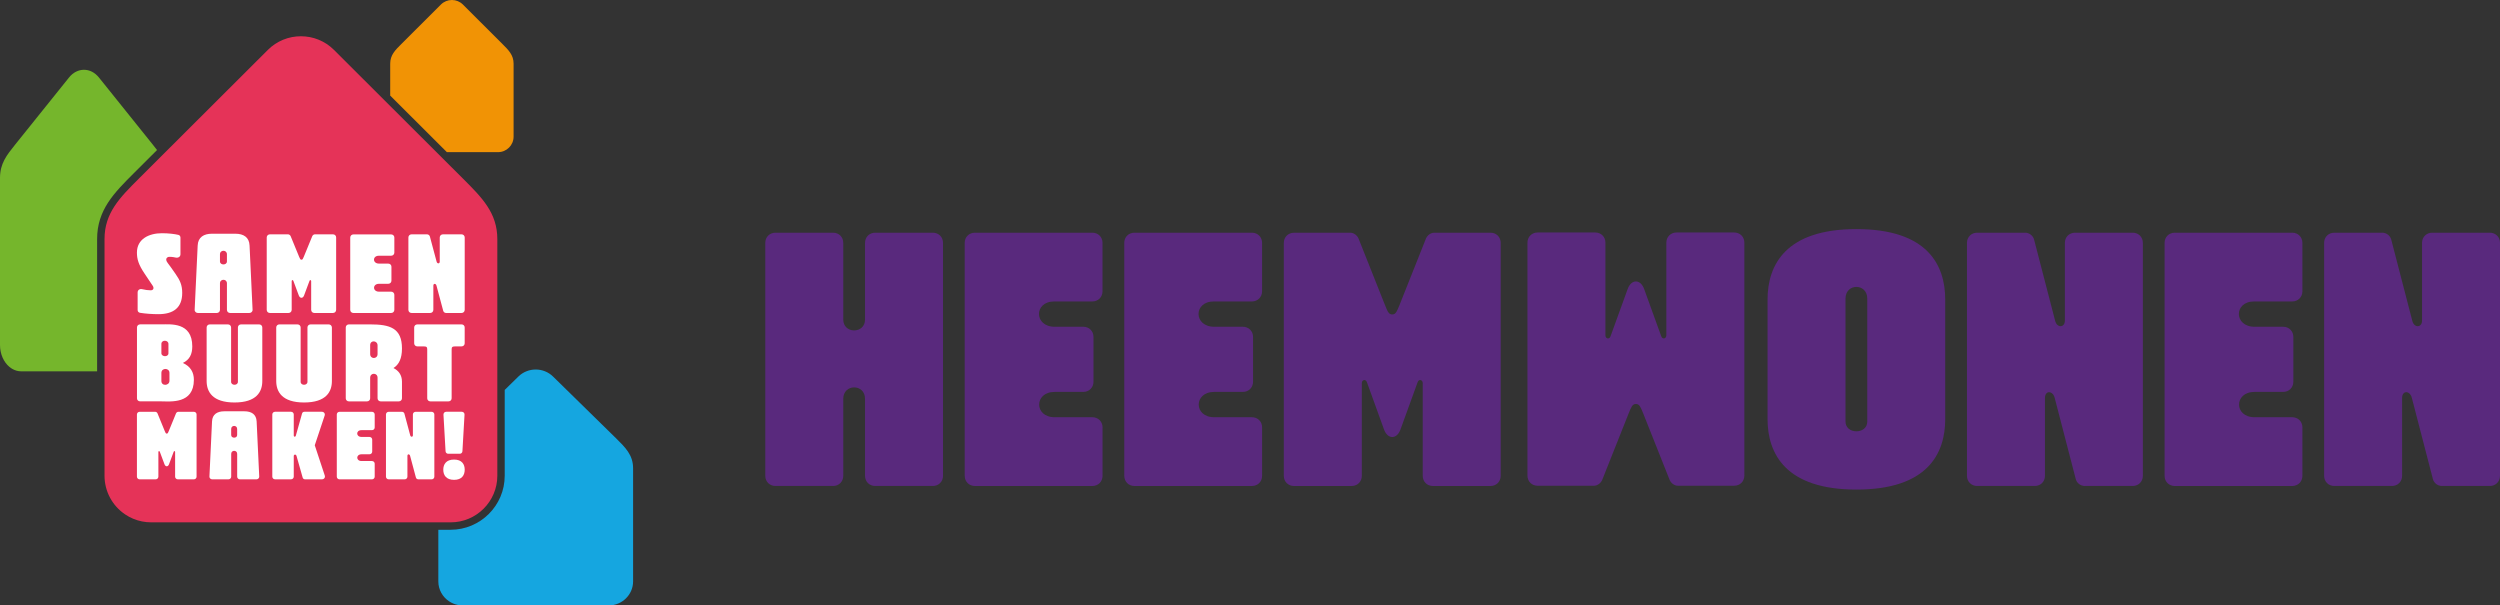
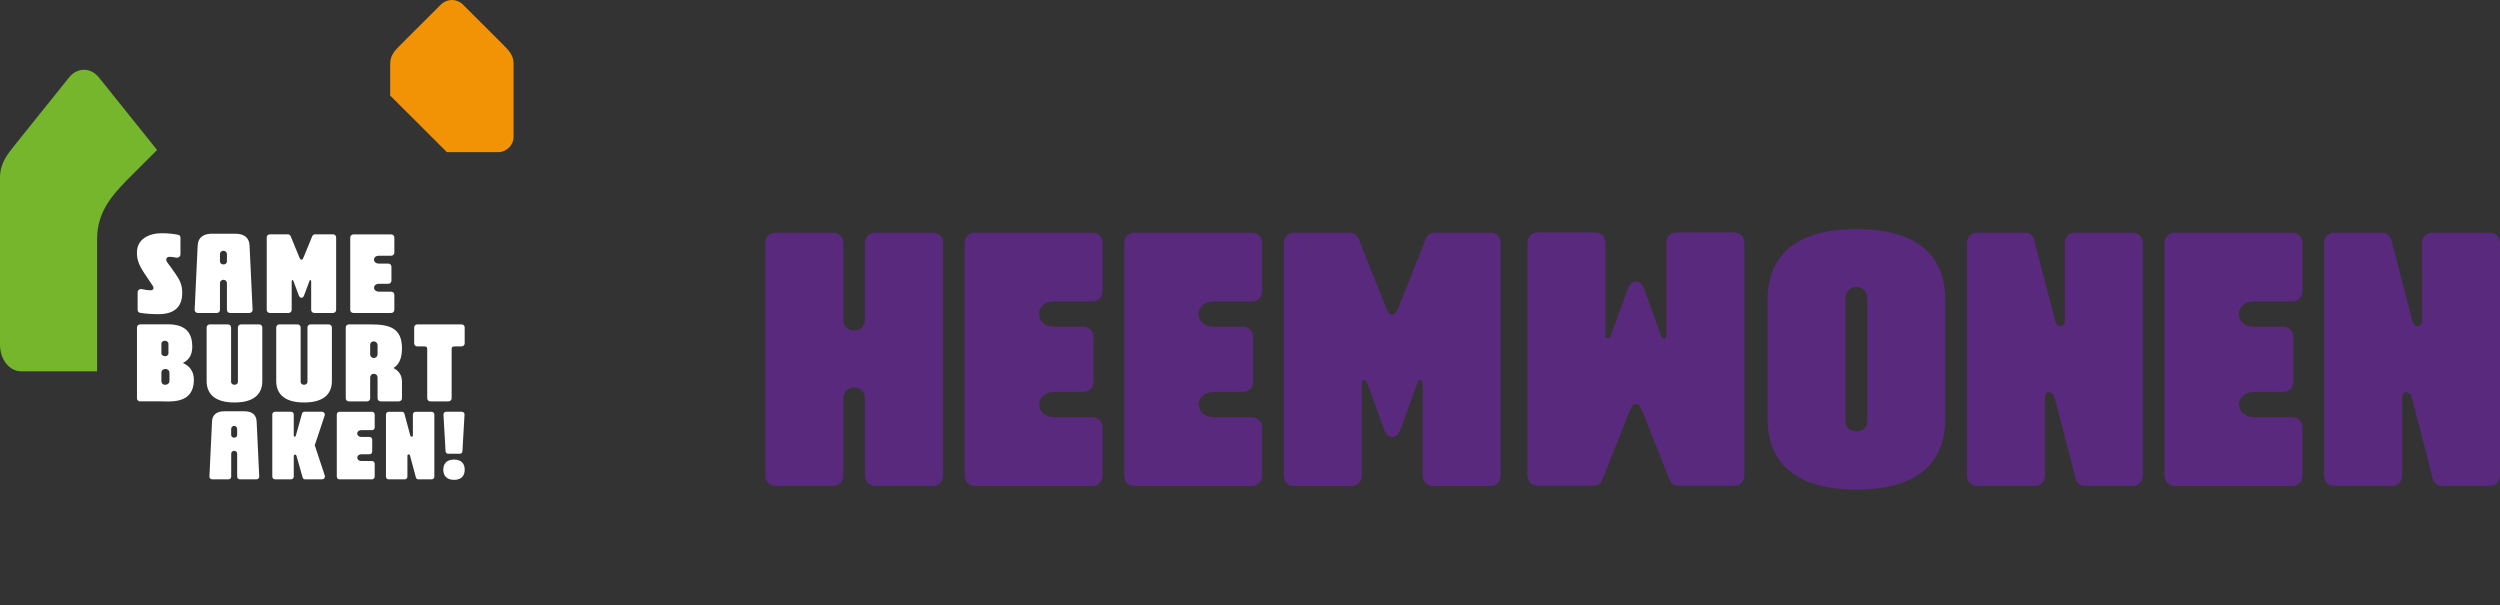
<svg xmlns="http://www.w3.org/2000/svg" width="2399" height="581" viewBox="0 0 2399 581" fill="none">
  <rect x="0" y="0" width="2399" height="581" fill="#333333" stroke="none" />
  <path d="M830.083 306.644C830.083 320.538 809.194 320.538 809.194 306.644V233.033C809.194 227.465 805.021 223.302 799.441 223.302H744.114C738.533 223.302 734.36 227.465 734.36 233.033V456.6C734.36 462.167 738.533 466.331 744.114 466.331H799.441C805.021 466.331 809.194 462.167 809.194 456.6V382.663C809.194 368.091 830.083 368.091 830.083 382.663V456.6C830.083 462.167 834.256 466.331 839.836 466.331H895.163C900.719 466.331 904.917 462.167 904.917 456.6V233.033C904.917 227.465 900.744 223.302 895.163 223.302H839.836C834.256 223.302 830.083 227.465 830.083 233.033V306.644ZM925.755 456.625C925.755 462.193 929.928 466.356 935.509 466.356H1048.25C1053.8 466.356 1058 462.193 1058 456.625V410.101C1058 404.558 1053.83 400.369 1048.25 400.369H1012.05C992.218 400.369 992.218 376.066 1012.05 376.066H1039.55C1045.11 376.066 1049.31 371.903 1049.31 366.335V323.297C1049.31 317.729 1045.13 313.566 1039.55 313.566H1012.05C992.218 313.566 991.866 289.263 1011.7 289.263H1048.22C1053.78 289.263 1057.98 285.1 1057.98 279.532V233.033C1057.98 227.465 1053.8 223.302 1048.22 223.302H935.484C929.928 223.302 925.73 227.465 925.73 233.033V456.625H925.755ZM1078.87 456.625C1078.87 462.193 1083.04 466.356 1088.62 466.356H1201.36C1206.92 466.356 1211.11 462.193 1211.11 456.625V410.101C1211.11 404.558 1206.94 400.369 1201.36 400.369H1165.16C1145.33 400.369 1145.33 376.066 1165.16 376.066H1192.66C1198.22 376.066 1202.42 371.903 1202.42 366.335V323.297C1202.42 317.729 1198.24 313.566 1192.66 313.566H1165.16C1145.33 313.566 1144.98 289.263 1164.81 289.263H1201.34C1206.89 289.263 1211.09 285.1 1211.09 279.532V233.033C1211.09 227.465 1206.92 223.302 1201.34 223.302H1088.59C1083.04 223.302 1078.84 227.465 1078.84 233.033V456.625H1078.87ZM1342.96 292.749C1340.52 298.643 1339.49 301.778 1336 301.778C1332.5 301.778 1331.45 298.643 1329.03 292.749L1303.64 228.87C1302.26 225.735 1299.12 223.327 1295.65 223.327H1241.71C1236.15 223.327 1231.95 227.49 1231.95 233.058V456.625C1231.95 462.193 1236.13 466.356 1241.71 466.356H1297.03C1302.59 466.356 1306.79 462.193 1306.79 456.625V367.74C1306.79 364.279 1310.58 363.576 1311.66 366.686L1328 411.831C1331.47 421.888 1340.55 421.888 1344.01 411.831L1360.38 366.686C1361.41 363.551 1365.26 364.254 1365.26 367.74V456.625C1365.26 462.193 1369.43 466.356 1375.01 466.356H1430.31C1435.89 466.356 1440.06 462.193 1440.06 456.625V233.033C1440.06 227.465 1435.89 223.302 1430.31 223.302H1376.39C1372.9 223.302 1369.78 225.735 1368.37 228.845L1342.96 292.749ZM1781.4 219.841C1713.88 219.841 1696.14 253.875 1696.14 287.533V402.1C1696.14 435.783 1713.88 469.792 1781.4 469.792C1849.25 469.792 1866.64 435.758 1866.64 402.1V287.533C1866.64 253.875 1849.22 219.841 1781.4 219.841ZM1770.95 286.504C1770.95 271.582 1791.83 271.582 1791.83 286.504V404.533C1791.83 417.023 1770.95 417.023 1770.95 404.533V286.504ZM1981.45 307.672C1981.45 314.619 1973.8 314.971 1972.07 307.672L1951.91 229.898C1950.88 226.086 1947.36 223.302 1943.21 223.302H1897.26C1891.71 223.302 1887.51 227.465 1887.51 233.033V456.6C1887.51 462.167 1891.68 466.331 1897.26 466.331H1952.59C1958.17 466.331 1962.34 462.167 1962.34 456.6V381.96C1962.34 374.311 1970.01 374.662 1971.72 381.96L1991.9 459.735C1992.93 463.547 1996.43 466.331 2000.6 466.331H2046.53C2052.11 466.331 2056.28 462.167 2056.28 456.6V233.033C2056.28 227.465 2052.11 223.302 2046.53 223.302H1991.2C1985.64 223.302 1981.45 227.465 1981.45 233.033V307.672ZM2077.14 456.625C2077.14 462.193 2081.34 466.356 2086.9 466.356H2199.64C2205.19 466.356 2209.39 462.193 2209.39 456.625V410.101C2209.39 404.558 2205.19 400.369 2199.64 400.369H2163.44C2143.63 400.369 2143.63 376.066 2163.44 376.066H2190.94C2196.49 376.066 2200.69 371.903 2200.69 366.335V323.297C2200.69 317.729 2196.49 313.566 2190.94 313.566H2163.44C2143.63 313.566 2143.28 289.263 2163.11 289.263H2199.64C2205.19 289.263 2209.39 285.1 2209.39 279.532V233.033C2209.39 227.465 2205.19 223.302 2199.64 223.302H2086.9C2081.34 223.302 2077.14 227.465 2077.14 233.033V456.625ZM2324.19 307.672C2324.19 314.619 2316.52 314.971 2314.79 307.672L2294.63 229.898C2293.6 226.086 2290.08 223.302 2285.93 223.302H2239.98C2234.43 223.302 2230.23 227.465 2230.23 233.033V456.6C2230.23 462.167 2234.43 466.331 2239.98 466.331H2295.31C2300.89 466.331 2305.06 462.167 2305.06 456.6V381.96C2305.06 374.311 2312.73 374.662 2314.44 381.96L2334.62 459.735C2335.65 463.547 2339.15 466.331 2343.32 466.331H2389.25C2394.83 466.331 2399 462.167 2399 456.6V233.033C2399 227.465 2394.83 223.302 2389.25 223.302H2333.94C2328.36 223.302 2324.19 227.465 2324.19 233.033V307.672Z" fill="#59297D" />
  <path d="M1562.86 396.683C1565.3 390.789 1566.33 387.654 1569.82 387.654C1573.32 387.654 1574.37 390.789 1576.81 396.683L1602.2 460.562C1603.58 463.697 1606.72 466.105 1610.19 466.105H1664.14C1669.69 466.105 1673.89 461.942 1673.89 456.374V232.832C1673.89 227.264 1669.72 223.101 1664.14 223.101H1608.79C1603.23 223.101 1599.03 227.264 1599.03 232.832V321.717C1599.03 325.178 1595.24 325.881 1594.16 322.771L1577.82 277.626C1574.35 267.569 1565.27 267.569 1561.8 277.626L1545.44 322.771C1544.41 325.906 1540.56 325.203 1540.56 321.717V232.832C1540.56 227.264 1536.39 223.101 1530.81 223.101H1475.51C1469.93 223.101 1465.75 227.264 1465.75 232.832V456.399C1465.75 461.967 1469.93 466.13 1475.51 466.13H1529.43C1532.92 466.13 1536.04 463.697 1537.45 460.587L1562.86 396.683Z" fill="#59297D" />
-   <path d="M477.231 456.524V229.472C477.231 204.291 462.626 189.719 444.125 171.26L320.475 47.889C316.202 43.626 311.199 40.315 305.644 38.058C300.29 35.876 294.508 34.797 288.752 34.797C282.995 34.797 277.239 35.876 271.86 38.058C266.304 40.315 261.302 43.626 257.029 47.889L133.479 171.16C114.903 189.694 100.298 204.291 100.298 229.446V456.499C100.298 471.397 107.688 485.267 120.081 493.618C124.958 496.904 130.362 499.186 136.118 500.34C139.085 500.942 142.126 501.243 145.168 501.243H432.361C457.096 501.293 477.231 481.204 477.231 456.524Z" fill="#E53358" />
  <path d="M477.909 146.004C486.154 146.004 492.841 139.333 492.841 131.106V61.107C492.841 52.88 488.115 48.19 482.283 42.372L444.2 4.35C442.742 2.895 441.058 1.817 439.273 1.089C435.679 -0.365 431.632 -0.365 428.037 1.089C426.252 1.817 424.568 2.895 423.11 4.35L385.002 42.372C379.17 48.19 374.444 52.88 374.444 61.107V91.73L428.841 146.004H477.909Z" fill="#F19305" />
  <path d="M150.698 143.972C149.441 142.342 148.159 140.712 146.802 139.007L94.944 74.374C92.958 71.916 90.67 70.061 88.232 68.806C83.33 66.349 77.825 66.349 72.948 68.806C70.51 70.035 68.222 71.891 66.237 74.374L14.353 139.007C6.435 148.888 0 156.889 0 170.859V330.997C0 339.725 3.544 347.45 8.949 351.989C11.111 353.82 13.574 355.124 16.213 355.801C17.546 356.127 18.903 356.328 20.311 356.328H93.184V229.471C93.184 201.381 109.498 185.104 128.376 166.244L150.698 143.972Z" fill="#75B62C" />
-   <path d="M590.852 420.283L530.723 361.344C528.411 359.087 525.771 357.407 522.931 356.278C517.25 354.021 510.865 354.021 505.209 356.278C502.368 357.407 499.704 359.087 497.416 361.344L484.32 374.185V456.524C484.32 485.116 461.018 508.366 432.361 508.366H420.622V557.924C420.622 565.9 424.745 572.923 431.004 577.061C433.517 578.716 436.358 579.92 439.425 580.522C440.958 580.823 442.542 580.998 444.176 580.998H583.964C596.985 580.998 607.518 570.665 607.518 557.899V449.351C607.518 436.611 600.052 429.312 590.852 420.283Z" fill="#15A6E0" />
  <path d="M442.893 311.284H400.487C398.752 311.284 397.445 312.538 397.445 314.243V329.442C397.445 331.122 398.752 332.401 400.487 332.401H406.595C409.436 332.401 409.964 333.129 409.964 335.361V382.211C409.964 383.892 411.271 385.171 413.005 385.171H430.35C432.084 385.171 433.392 383.892 433.392 382.211V335.361C433.392 333.154 433.945 332.401 436.76 332.401H442.868C444.603 332.401 445.91 331.147 445.91 329.442V314.243C445.935 312.538 444.628 311.284 442.893 311.284Z" fill="white" />
  <path d="M430.149 435.432H441.159C442.592 435.432 443.647 434.403 443.748 433.024L445.759 397.912C445.859 396.331 444.703 395.128 443.069 395.128H428.238C426.604 395.128 425.473 396.331 425.548 397.912L427.559 433.024C427.66 434.429 428.716 435.432 430.149 435.432Z" fill="white" />
-   <path d="M442.818 224.857H425.096C423.311 224.857 421.979 226.161 421.979 227.866V251.066C421.979 253.223 419.541 253.323 418.962 251.066L412.502 226.913C412.175 225.735 411.044 224.857 409.712 224.857H395.007C393.222 224.857 391.89 226.161 391.89 227.866V297.339C391.89 299.07 393.222 300.349 395.007 300.349H412.728C414.513 300.349 415.845 299.045 415.845 297.339V274.14C415.845 271.757 418.284 271.882 418.862 274.14L425.322 298.292C425.649 299.471 426.78 300.349 428.112 300.349H442.818C444.603 300.349 445.935 299.045 445.935 297.339V227.866C445.935 226.161 444.603 224.857 442.818 224.857Z" fill="white" />
  <path d="M339.202 300.349H375.299C377.084 300.349 378.416 299.045 378.416 297.339V282.893C378.416 281.162 377.084 279.883 375.299 279.883H363.711C357.351 279.883 357.351 272.334 363.711 272.334H372.509C374.294 272.334 375.626 271.03 375.626 269.324V255.956C375.626 254.226 374.294 252.947 372.509 252.947H363.711C357.351 252.947 357.251 245.398 363.61 245.398H375.299C377.084 245.398 378.416 244.093 378.416 242.388V227.942C378.416 226.211 377.084 224.932 375.299 224.932H339.202C337.417 224.932 336.085 226.236 336.085 227.942V297.414C336.085 299.07 337.417 300.349 339.202 300.349Z" fill="white" />
  <path d="M134.484 385.146H154.871C163.367 385.146 186.041 388.005 186.041 364.454C186.041 357.281 182.874 351.588 175.458 348.302C181.994 345.142 184.508 339.85 184.508 332.376C184.508 308.851 163.367 311.259 154.846 311.259H134.484C132.75 311.259 131.443 312.513 131.443 314.218V382.186C131.418 383.866 132.725 385.146 134.484 385.146ZM154.871 329.944C154.871 325.931 161.633 326.031 161.633 330.044V339.023C161.633 342.835 154.971 342.609 154.871 339.023V329.944ZM154.871 357.808C154.871 352.742 162.613 352.842 162.613 357.808V365.407C162.613 370.273 154.77 370.8 154.871 365.508V357.808Z" fill="white" />
-   <path d="M185.966 395.153H171.135C170.179 395.153 169.325 395.805 168.923 396.632L161.934 413.687C161.256 415.267 160.979 416.095 160.024 416.095C159.069 416.095 158.767 415.267 158.113 413.687L151.125 396.632C150.748 395.805 149.894 395.153 148.913 395.153H134.082C132.549 395.153 131.393 396.256 131.393 397.736V457.402C131.393 458.882 132.549 459.985 134.082 459.985H149.29C150.824 459.985 151.98 458.882 151.98 457.402V433.676C151.98 432.748 153.036 432.573 153.312 433.4L157.812 445.439C158.767 448.122 161.256 448.122 162.211 445.439L166.71 433.4C166.987 432.573 168.043 432.748 168.043 433.676V457.402C168.043 458.882 169.199 459.985 170.732 459.985H185.94C187.474 459.985 188.63 458.882 188.63 457.402V397.736C188.655 396.256 187.499 395.153 185.966 395.153Z" fill="white" />
  <path d="M234.556 394.676H215.225C208.514 394.676 203.738 397.535 203.461 404.407L200.972 457.302C200.872 458.782 202.129 459.986 203.662 459.986H219.172C220.705 459.986 221.862 458.882 221.862 457.402V435.532C221.862 431.645 227.593 431.645 227.593 435.532V457.402C227.593 458.882 228.749 459.986 230.283 459.986H246.069C247.602 459.986 248.834 458.782 248.758 457.302L246.27 404.407C245.943 397.56 241.267 394.676 234.556 394.676ZM227.568 417.474C227.568 420.81 221.836 420.81 221.836 417.474V411.63C221.836 407.743 227.568 407.743 227.568 411.63V417.474Z" fill="white" />
  <path d="M248.658 311.284H231.339C229.604 311.284 228.297 312.538 228.297 314.243V366.385C228.297 370.173 221.761 370.173 221.761 366.385V314.243C221.761 312.563 220.454 311.284 218.72 311.284H201.35C199.615 311.284 198.283 312.538 198.283 314.243V365.633C198.283 375.866 203.839 386.224 225.004 386.224C246.27 386.224 251.7 375.891 251.7 365.633V314.243C251.7 312.538 250.393 311.284 248.658 311.284Z" fill="white" />
  <path d="M302.049 427.281L311.526 398.839C312.205 396.808 310.847 395.128 308.761 395.128H292.12C290.964 395.128 290.109 395.78 289.833 396.883L283.9 418.001C283.523 419.481 281.889 419.38 281.889 417.825V397.711C281.889 396.231 280.733 395.128 279.199 395.128H263.991C262.458 395.128 261.302 396.231 261.302 397.711V457.377C261.302 458.857 262.458 459.96 263.991 459.96H279.199C280.733 459.96 281.889 458.857 281.889 457.377V437.639C281.889 436.059 284.001 435.507 284.579 437.639L290.411 458.205C290.687 459.308 291.642 459.96 292.698 459.96H308.861C310.973 459.96 312.305 458.28 311.627 456.249L302.049 427.281Z" fill="white" />
  <path d="M315.397 311.284H298.078C296.343 311.284 295.036 312.538 295.036 314.243V366.385C295.036 370.173 288.5 370.173 288.5 366.385V314.243C288.5 312.563 287.193 311.284 285.459 311.284H268.114C266.379 311.284 265.072 312.538 265.072 314.243V365.633C265.072 375.866 270.628 386.224 291.768 386.224C313.034 386.224 318.489 375.891 318.489 365.633V314.243C318.439 312.538 317.132 311.284 315.397 311.284Z" fill="white" />
  <path d="M319.494 224.857H302.225C301.119 224.857 300.113 225.609 299.661 226.587L291.516 246.426C290.737 248.257 290.41 249.235 289.279 249.235C288.173 249.235 287.821 248.257 287.042 246.426L278.898 226.587C278.445 225.609 277.44 224.857 276.334 224.857H259.064C257.28 224.857 255.947 226.161 255.947 227.866V297.339C255.947 299.07 257.28 300.349 259.064 300.349H276.786C278.571 300.349 279.903 299.045 279.903 297.339V269.726C279.903 268.647 281.135 268.421 281.462 269.4L286.69 283.419C287.796 286.555 290.712 286.555 291.818 283.419L297.047 269.4C297.373 268.421 298.605 268.647 298.605 269.726V297.339C298.605 299.07 299.937 300.349 301.722 300.349H319.444C321.229 300.349 322.561 299.045 322.561 297.339V227.866C322.611 226.161 321.279 224.857 319.494 224.857Z" fill="white" />
  <path d="M356.873 395.153H325.879C324.346 395.153 323.189 396.256 323.189 397.736V457.402C323.189 458.882 324.346 459.985 325.879 459.985H356.873C358.407 459.985 359.563 458.882 359.563 457.402V444.987C359.563 443.508 358.407 442.404 356.873 442.404H346.919C341.464 442.404 341.464 435.933 346.919 435.933H354.485C356.019 435.933 357.175 434.83 357.175 433.35V421.863C357.175 420.384 356.019 419.28 354.485 419.28H346.919C341.464 419.28 341.364 412.784 346.818 412.784H356.873C358.407 412.784 359.563 411.681 359.563 410.201V397.786C359.538 396.256 358.407 395.153 356.873 395.153Z" fill="white" />
  <path d="M146.575 274.265C147.807 276.096 147.581 278.579 144.564 278.579C142.101 278.579 139.11 278.153 136.42 277.5C134.082 276.949 132.071 278.253 132.071 280.636V297.464C132.071 298.869 132.951 299.947 134.409 300.173C139.638 301.026 146.224 301.477 152.005 301.477C166.484 301.477 174.855 295.232 174.855 281.087C174.855 273.538 172.743 268.998 168.395 262.753C164.498 257.135 162.387 254.226 161.029 252.495C157.586 248.081 160.803 246.451 162.487 246.451C163.367 246.451 165.378 246.451 168.269 247.103C170.934 247.755 173.171 246.451 173.171 243.968V227.992C173.171 226.813 172.492 225.735 171.285 225.408C167.716 224.556 161.934 223.803 155.348 223.803C142.981 223.803 131.393 229.296 131.393 242.363C131.393 248.733 132.951 254 138.858 262.753L146.575 274.265Z" fill="white" />
  <path d="M211.077 297.339V271.882C211.077 267.343 217.764 267.343 217.764 271.882V297.339C217.764 299.07 219.096 300.349 220.881 300.349H239.256C241.041 300.349 242.499 298.944 242.373 297.214L239.482 235.616C239.156 227.641 233.701 224.28 225.883 224.28H203.385C195.593 224.28 190.012 227.616 189.685 235.616L186.795 297.214C186.669 298.944 188.127 300.349 189.912 300.349H207.96C209.745 300.349 211.077 299.07 211.077 297.339ZM211.077 244.043C211.077 239.504 217.764 239.504 217.764 244.043V250.84C217.764 254.727 211.077 254.727 211.077 250.84V244.043Z" fill="white" />
  <path d="M385.732 382.186V366.26C385.732 359.714 382.363 355.601 377.562 353.168C382.791 349.883 385.732 344.089 385.732 334.383C385.732 314.645 373.967 311.284 355.215 311.284H334.829C333.094 311.284 331.787 312.538 331.787 314.243V382.211C331.787 383.892 333.094 385.171 334.829 385.171H352.173C353.908 385.171 355.215 383.892 355.215 382.211V362.473C355.215 357.407 362.304 357.407 362.304 362.473V382.211C362.304 383.892 363.611 385.171 365.345 385.171H382.665C384.425 385.146 385.732 383.866 385.732 382.186ZM362.304 339.775C362.304 344.741 355.215 344.841 355.215 339.775V331.323C355.114 326.056 362.304 326.583 362.304 331.423V339.775Z" fill="white" />
  <path d="M414.111 395.153H398.903C397.37 395.153 396.213 396.256 396.213 397.736V417.65C396.213 419.506 394.102 419.606 393.624 417.65L388.069 396.908C387.792 395.88 386.837 395.153 385.681 395.153H373.062C371.528 395.153 370.372 396.256 370.372 397.736V457.402C370.372 458.882 371.528 459.985 373.062 459.985H388.27C389.803 459.985 390.959 458.882 390.959 457.402V437.488C390.959 435.457 393.071 435.532 393.549 437.488L399.104 458.23C399.38 459.258 400.336 459.985 401.492 459.985H414.111C415.644 459.985 416.801 458.882 416.801 457.402V397.736C416.801 396.256 415.644 395.153 414.111 395.153Z" fill="white" />
  <path d="M435.704 441C428.138 441 425.373 445.539 425.373 450.731C425.373 455.922 428.138 460.462 435.704 460.462C443.271 460.462 445.935 455.922 445.935 450.731C445.935 445.539 443.271 441 435.704 441Z" fill="white" />
</svg>